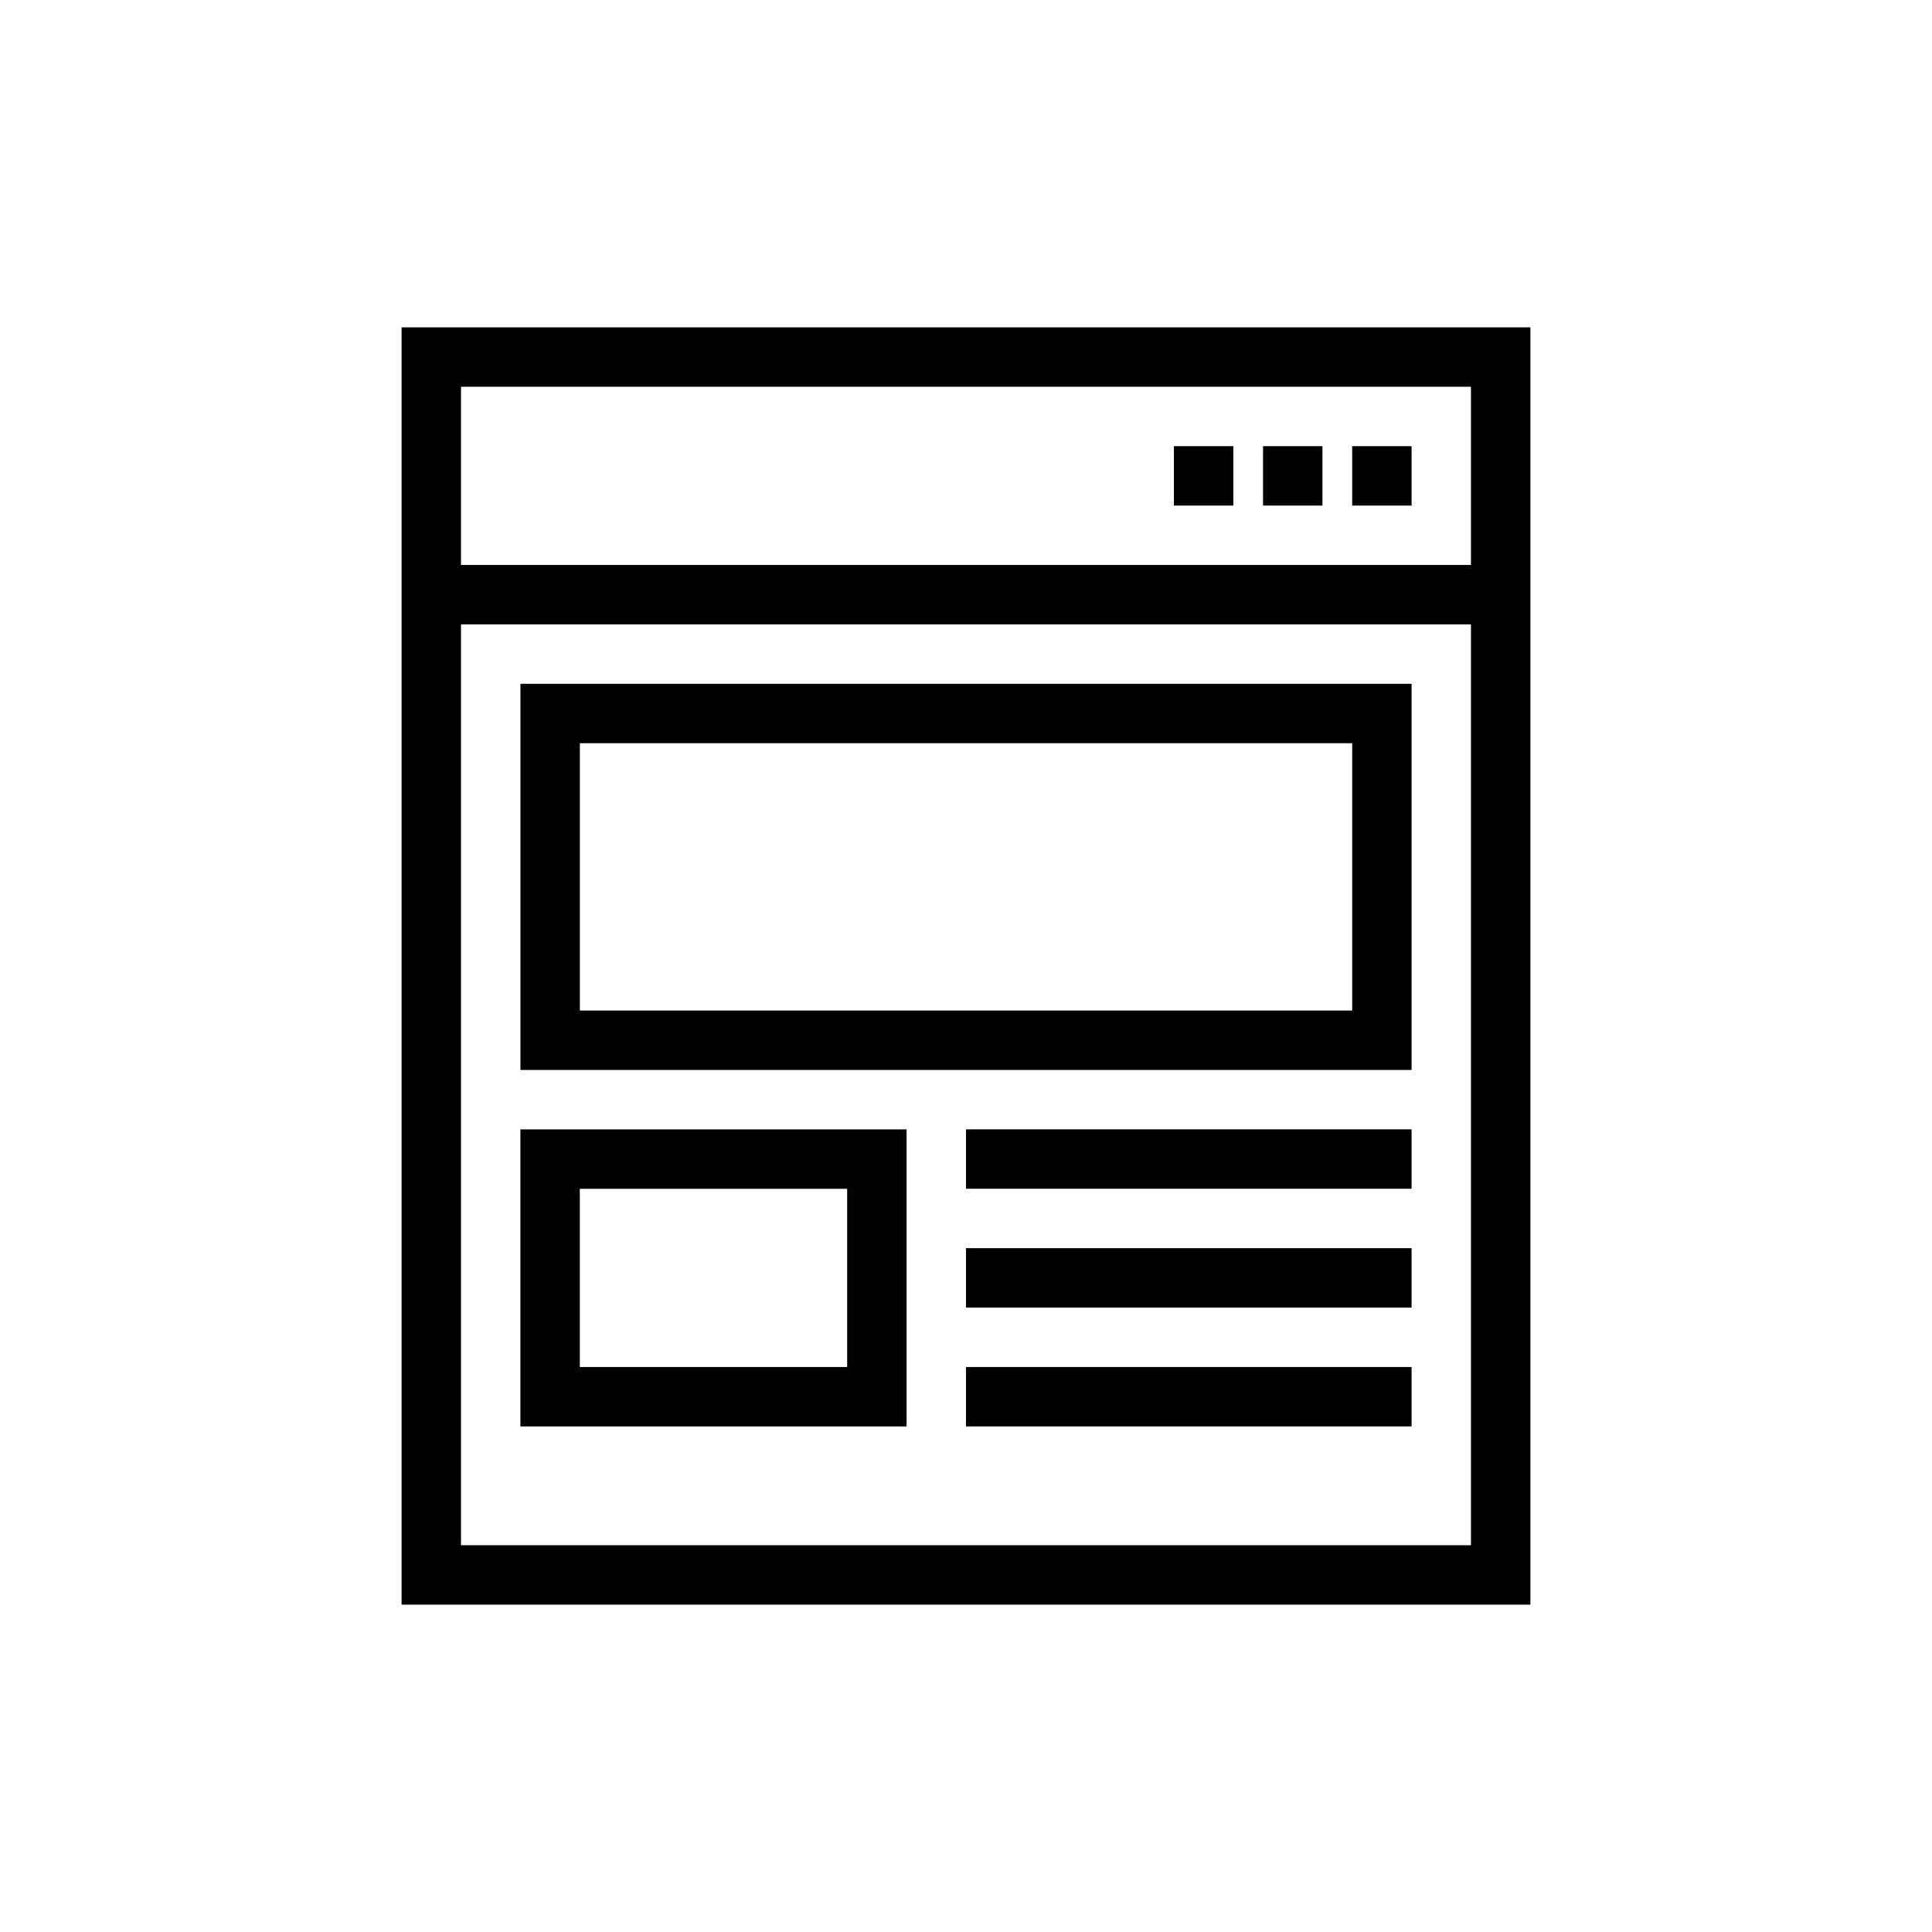
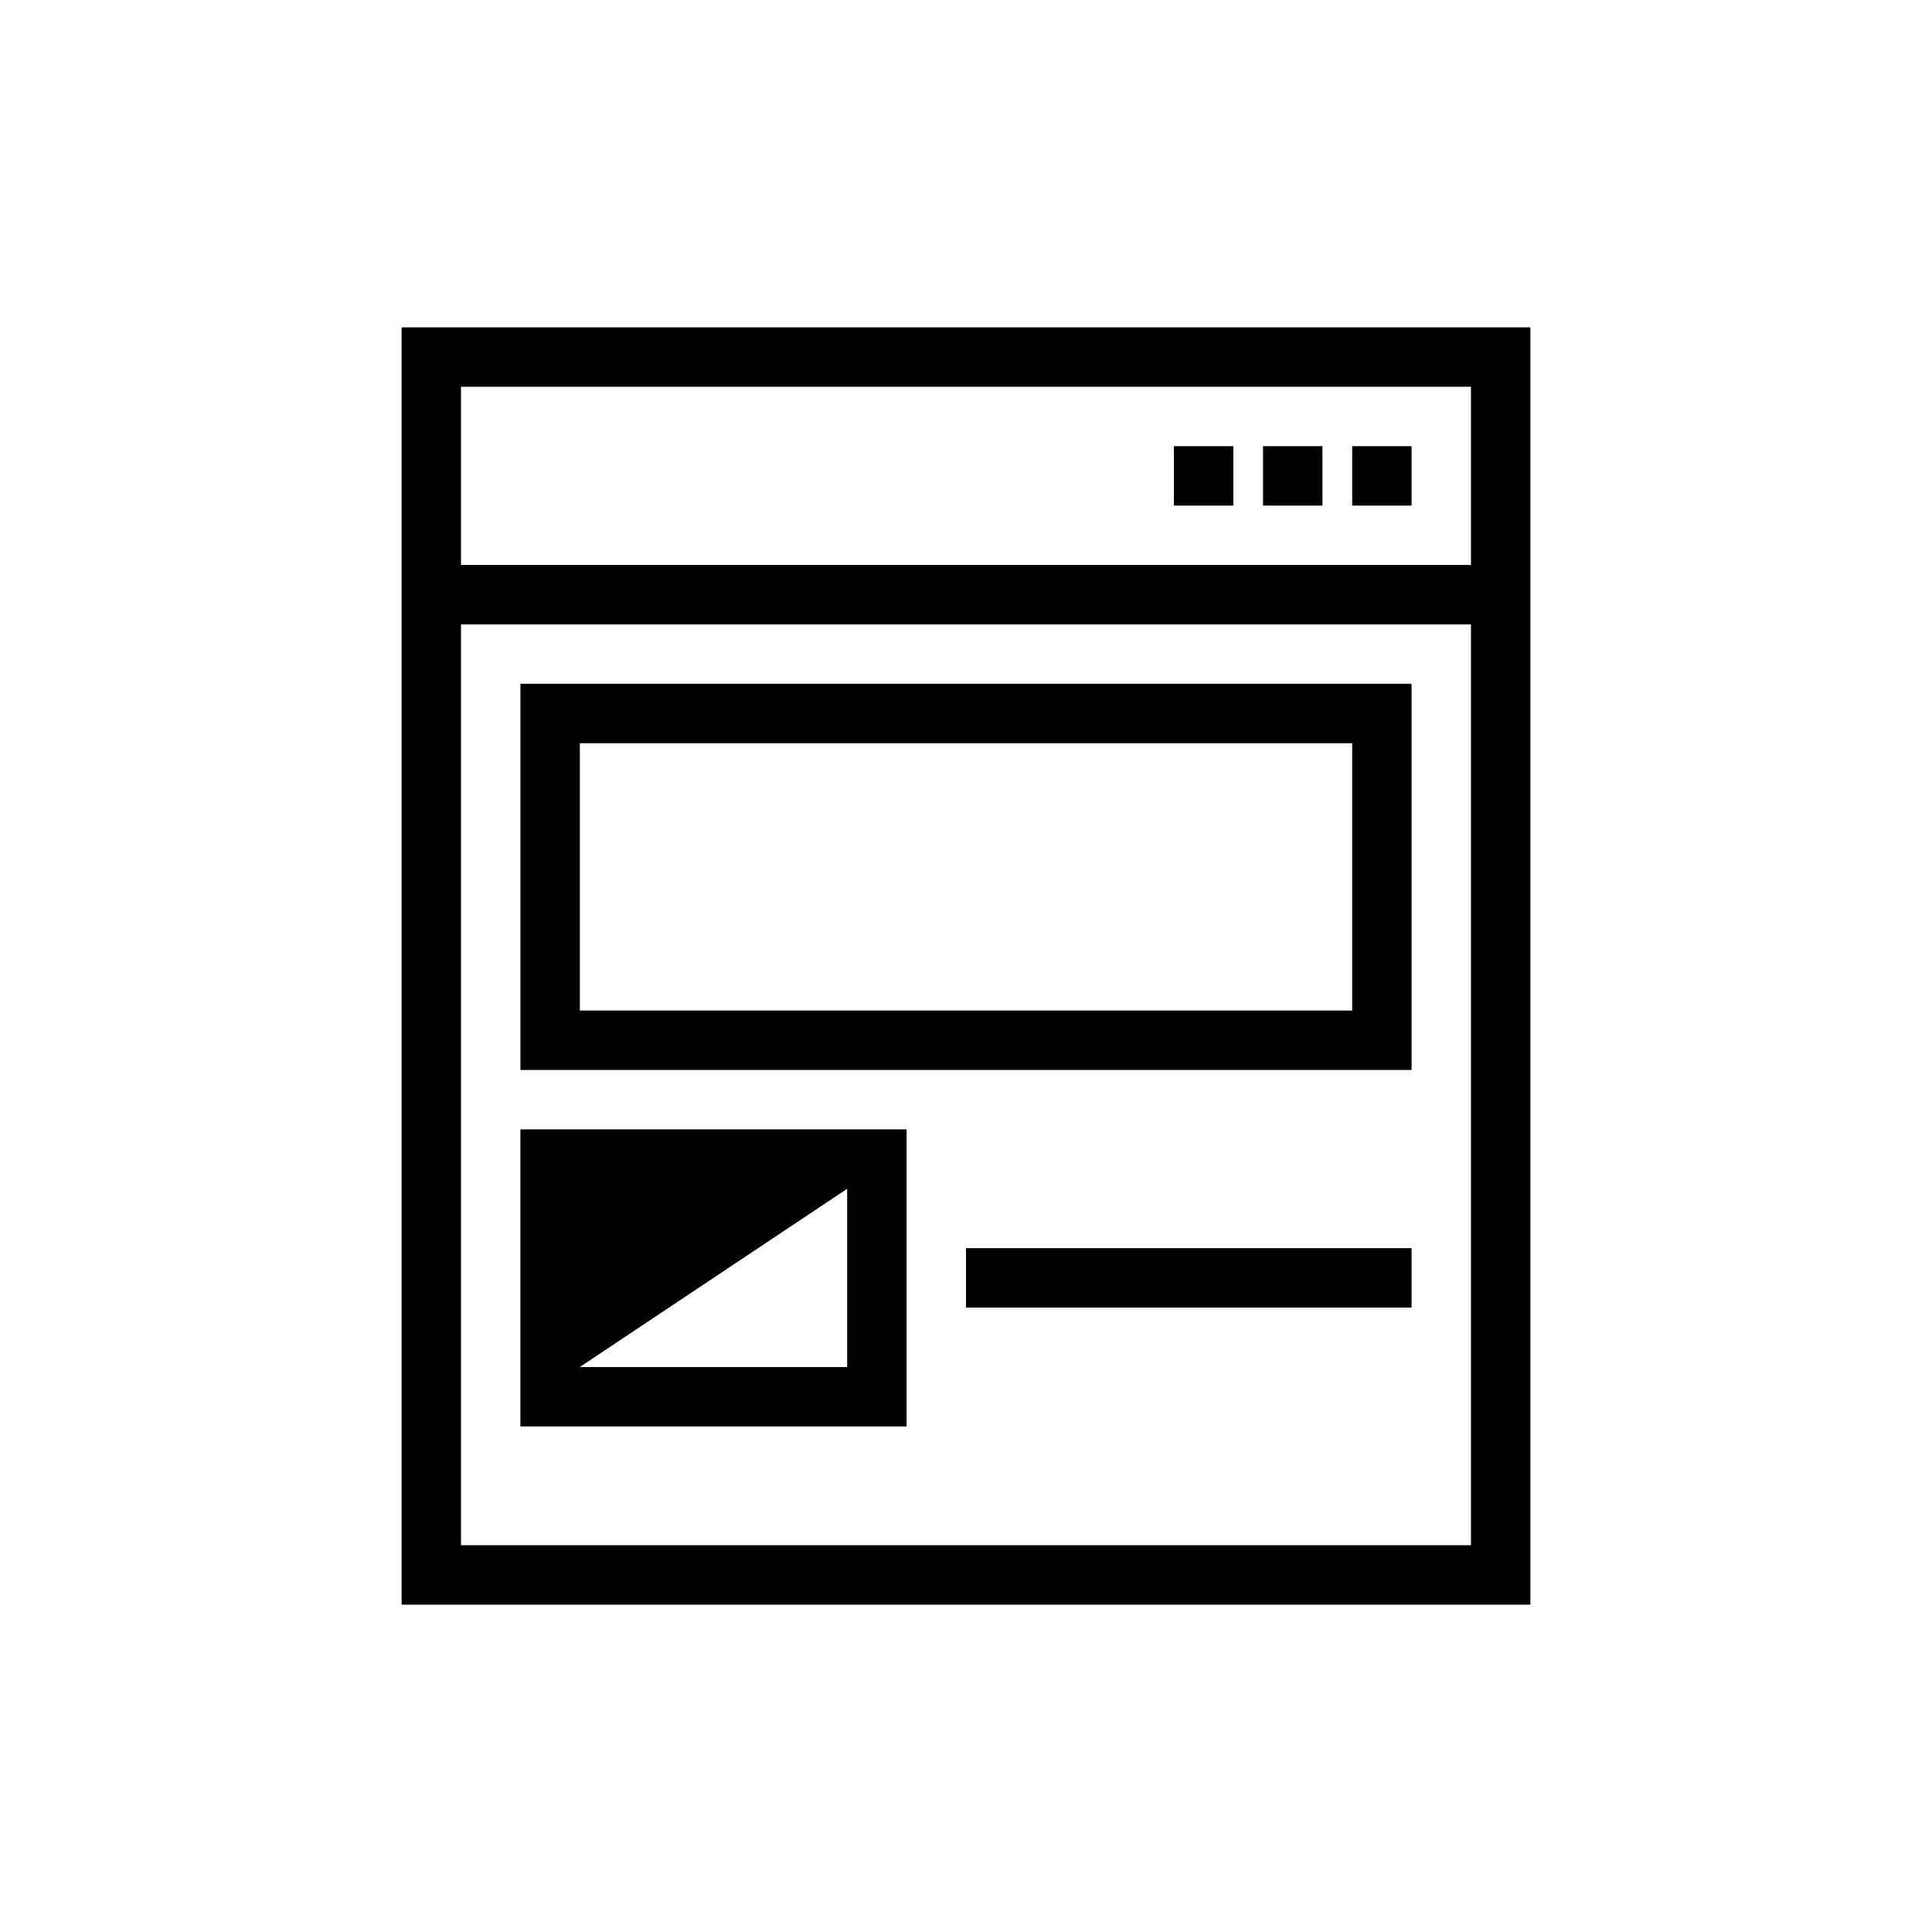
<svg xmlns="http://www.w3.org/2000/svg" fill="#000000" width="800px" height="800px" version="1.1" viewBox="144 144 512 512">
  <g>
    <path d="m250.43 230.75v338.5h299.14v-338.5zm283.39 322.75h-267.65v-244.03h267.65zm-267.65-259.78v-47.23h267.65v47.23z" />
    <path d="m502.34 262.24h15.742v15.742h-15.742z" />
    <path d="m478.72 262.24h15.742v15.742h-15.742z" />
    <path d="m455.1 262.24h15.742v15.742h-15.742z" />
    <path d="m518.08 427.55h-236.16v-102.34h236.16zm-220.41-15.746h204.67v-70.848h-204.67z" />
-     <path d="m400 443.29h118.08v15.742h-118.08z" />
    <path d="m400 474.78h118.08v15.742h-118.08z" />
-     <path d="m400 506.27h118.08v15.742h-118.08z" />
-     <path d="m384.25 522.02h-102.34v-78.719h102.34zm-86.59-15.746h70.848v-47.23h-70.848z" />
+     <path d="m384.25 522.02h-102.34v-78.719h102.34zm-86.59-15.746h70.848v-47.23z" />
  </g>
</svg>